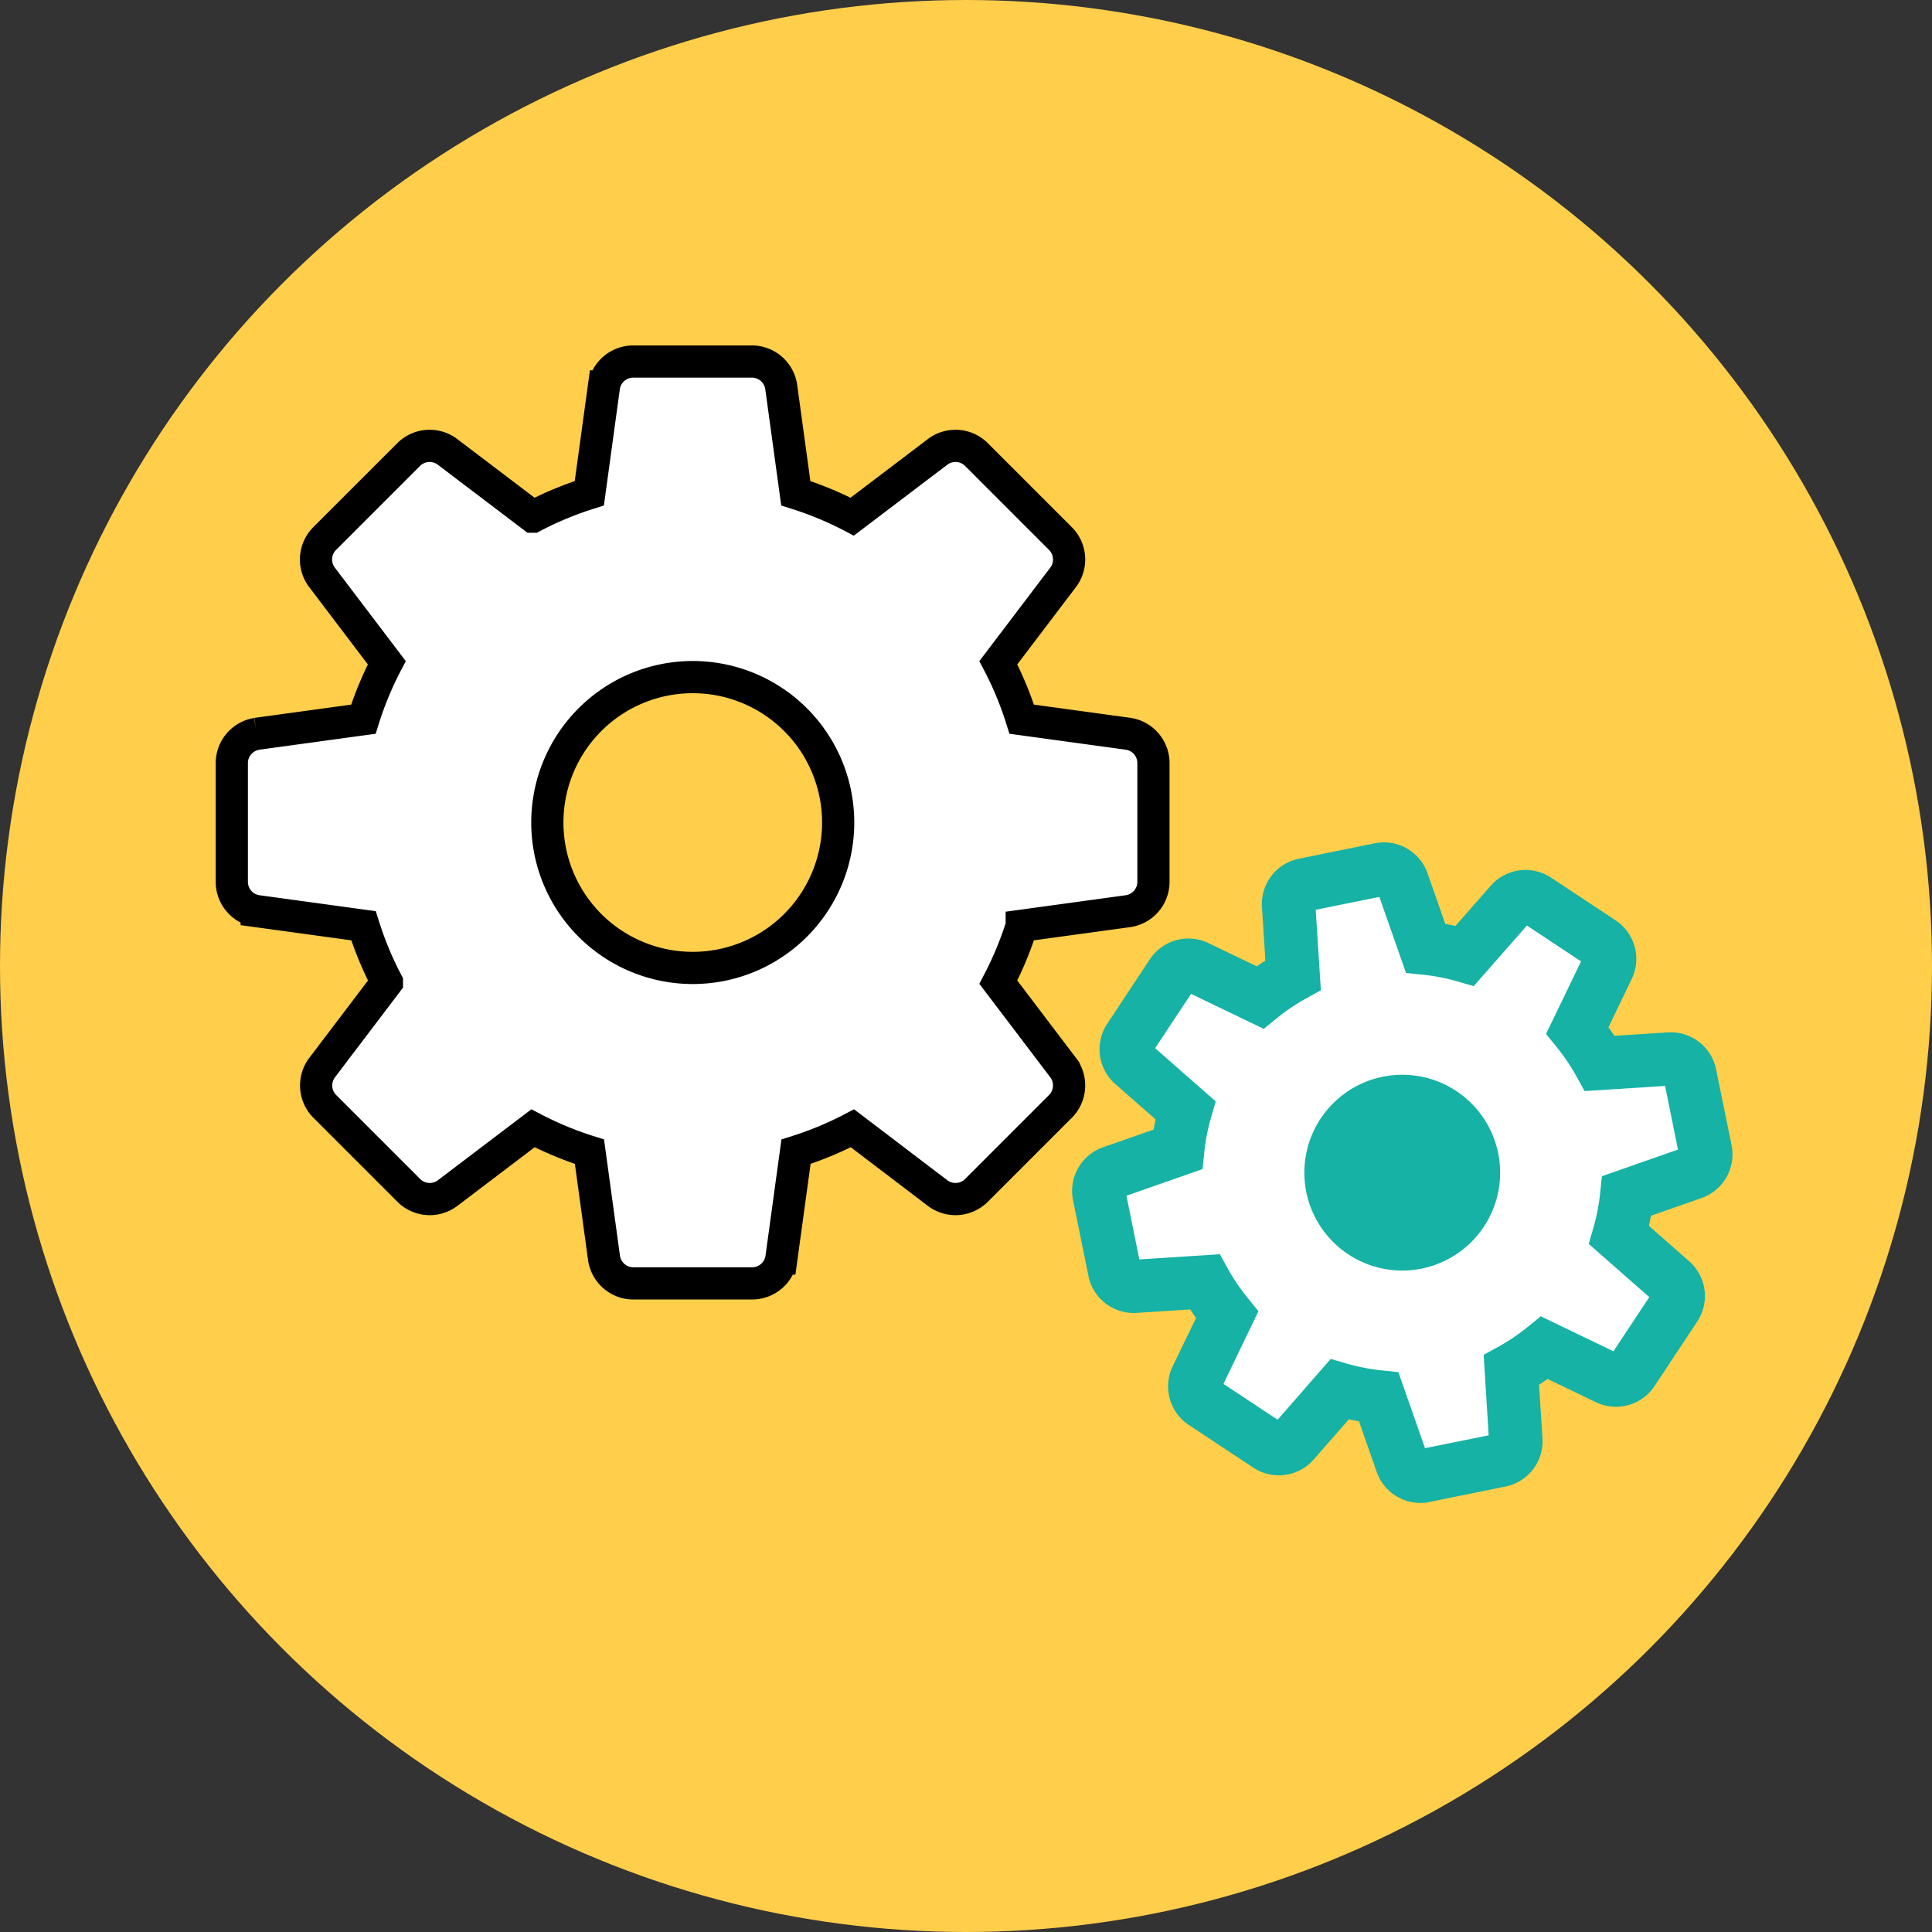
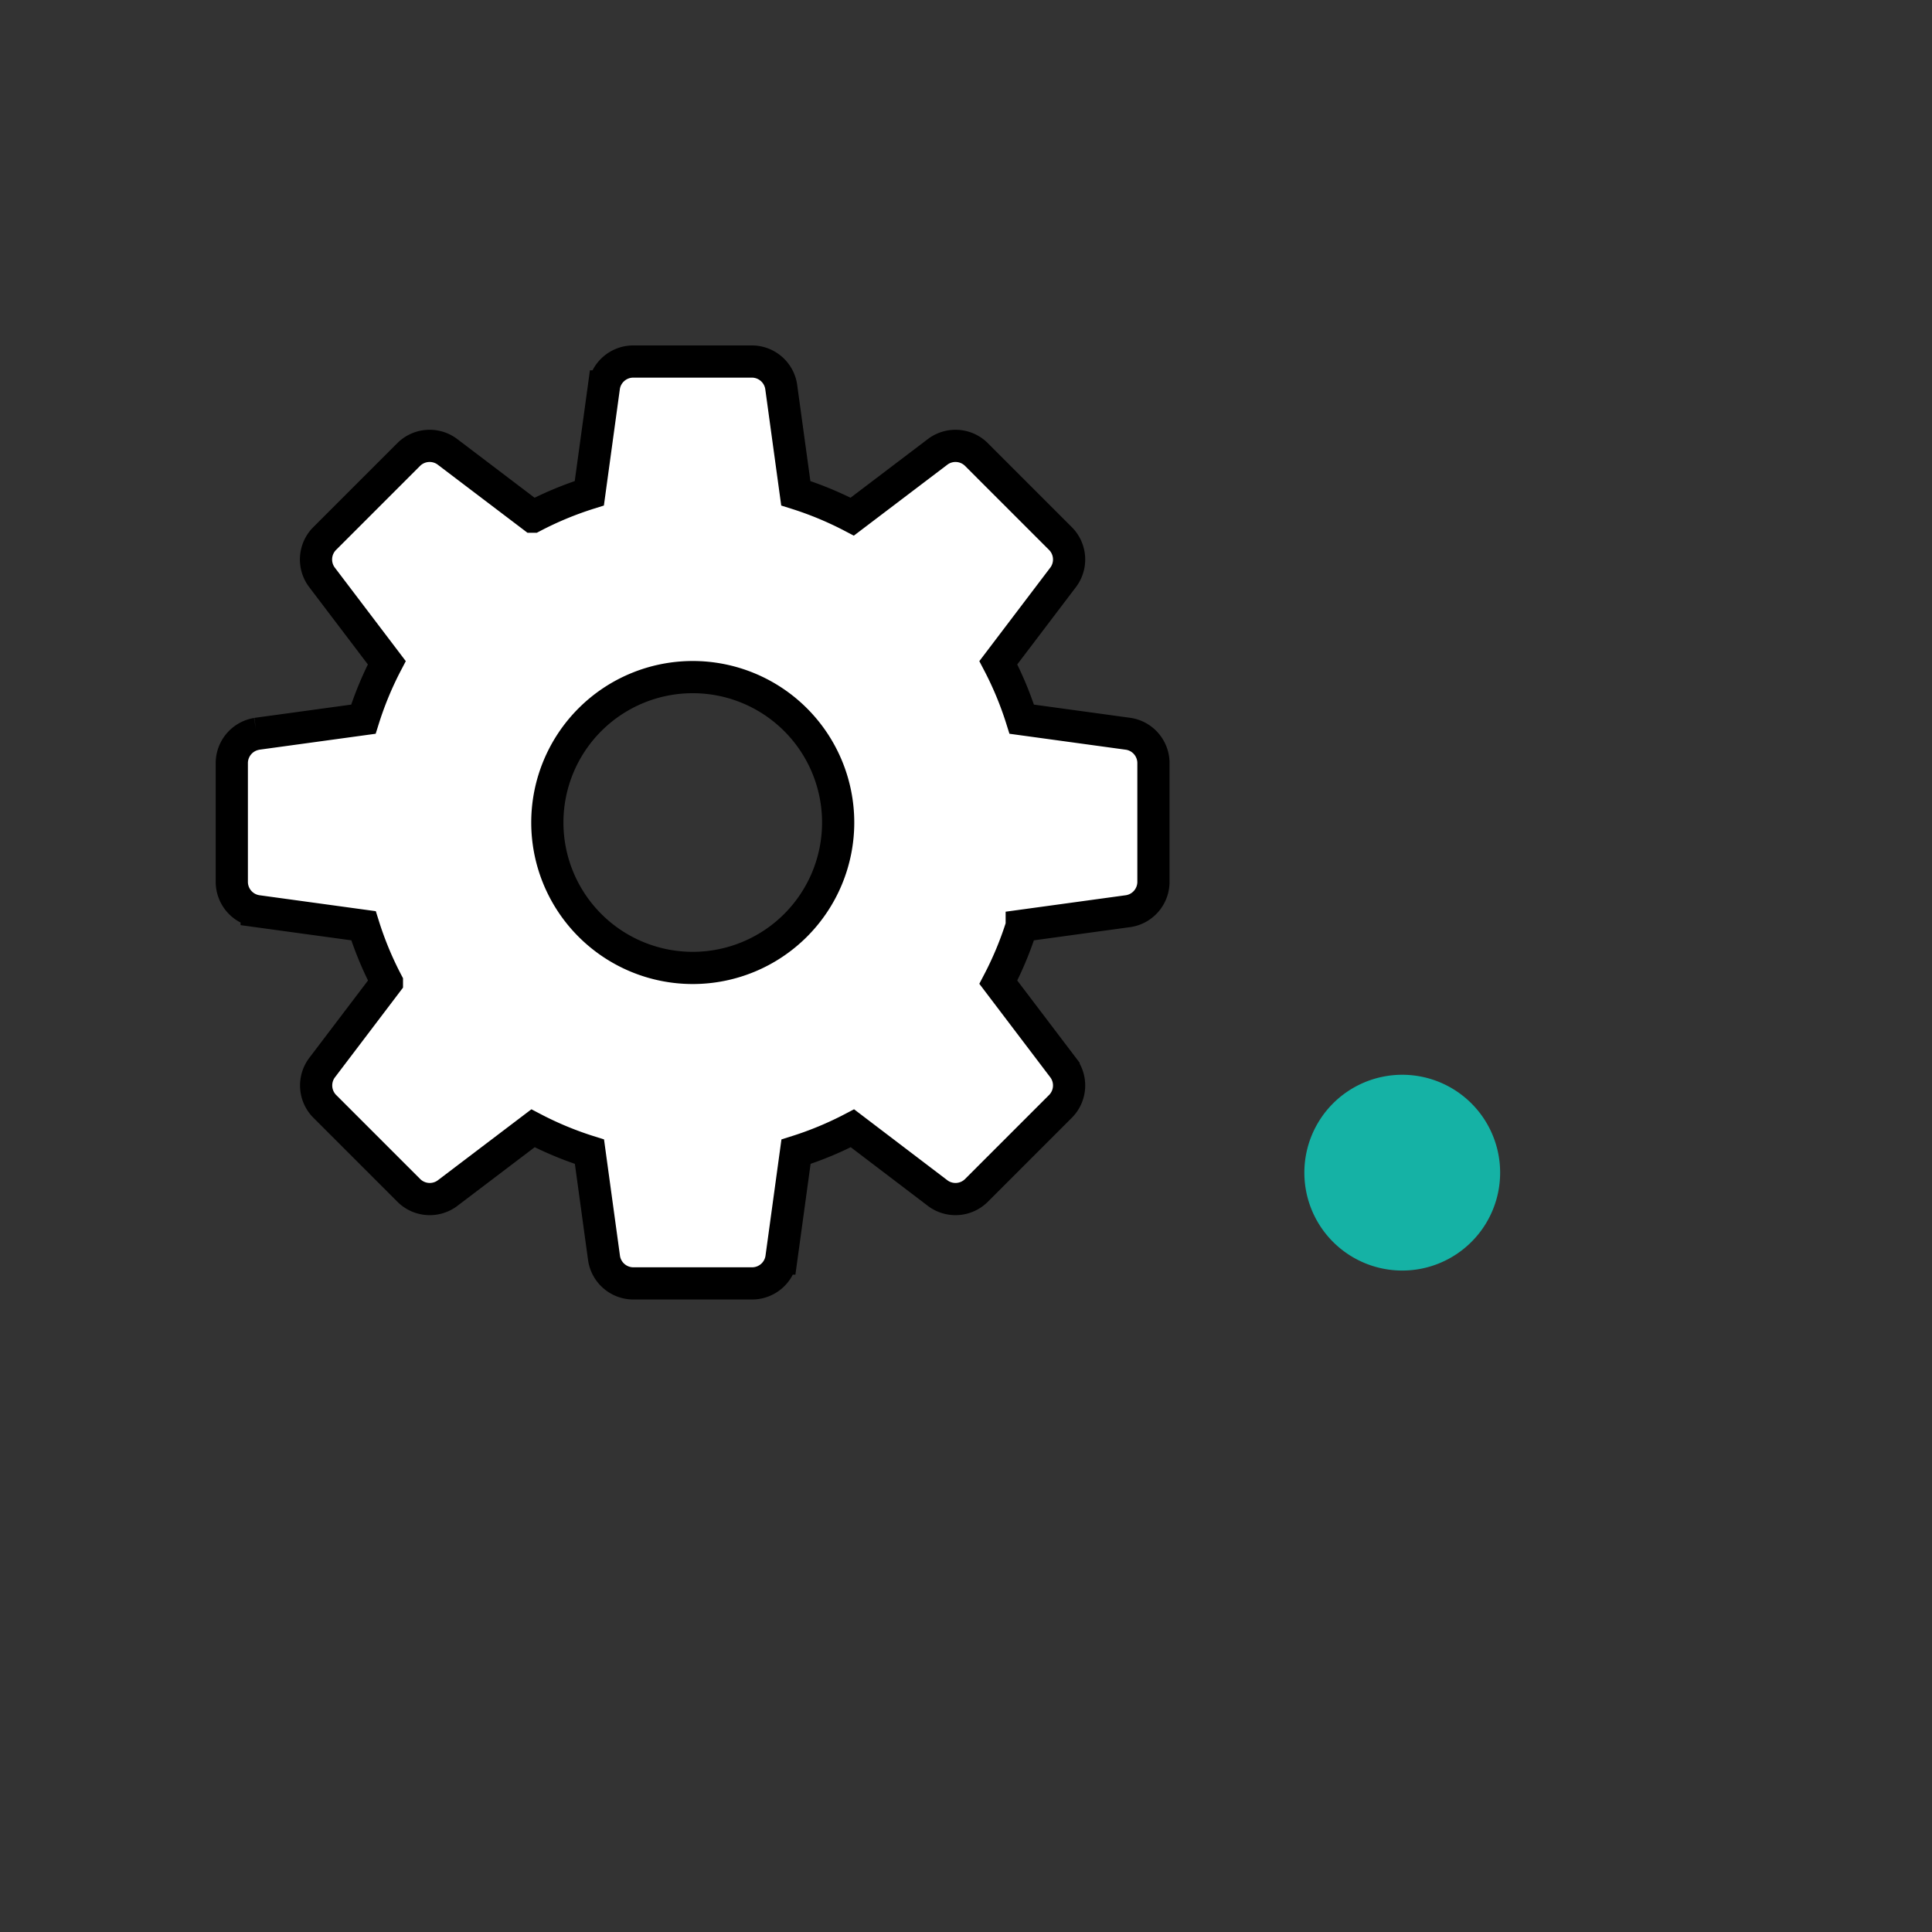
<svg xmlns="http://www.w3.org/2000/svg" width="60" height="60" viewBox="0 0 60 60">
  <rect x="0" y="0" width="60" height="60" fill="#333333" stroke="none" />
  <g data-name="グループ 11139" transform="translate(-514 -4804)">
-     <circle data-name="楕円形 30" cx="30" cy="30" r="30" transform="translate(514 4804)" fill="#ffce4a" />
-     <path data-name="パス 17315" d="M548.664 4840.476l2.017-.728a6.811 6.811 0 01.223-1.195l-1.628-1.402a.59.59 0 01-.106-.745l1.302-2.005a.59.59 0 01.724-.207l1.943.916a6.823 6.823 0 011.001-.69l-.157-2.138a.59.59 0 01.454-.605l2.34-.497a.59.59 0 01.657.366l.726 2.018a6.823 6.823 0 011.196.222l1.402-1.627a.59.59 0 01.745-.106l2.005 1.302a.59.59 0 01.206.724l-.915 1.942a6.816 6.816 0 01.689 1.002l2.139-.157a.59.59 0 01.602.452l.497 2.34a.59.59 0 01-.366.657l-2.017.727a6.816 6.816 0 01-.222 1.195l1.627 1.402a.59.59 0 01.106.746l-1.301 2.008a.59.59 0 01-.724.206l-1.943-.916a6.818 6.818 0 01-1.001.69l.157 2.138a.59.59 0 01-.452.602l-2.339.498a.59.59 0 01-.657-.366l-.727-2.018a6.82 6.82 0 01-1.195-.222l-1.402 1.627a.59.59 0 01-.745.106l-2.006-1.302a.59.59 0 01-.206-.724l.916-1.942a6.811 6.811 0 01-.69-1.002l-2.139.157a.59.59 0 01-.602-.452l-.497-2.34a.59.59 0 01.366-.658m9.451 2.75a2.893 2.893 0 10-3.43-2.228 2.893 2.893 0 003.43 2.228" fill="#fff" />
-     <path data-name="パス 17312" d="M558.113 4850.675a1.345 1.345 0 00.269-.027l2.394-.487a1.436 1.436 0 001.128-1.475l-.108-1.682q.135-.087.266-.18l1.519.731a1.436 1.436 0 001.791-.493l1.348-2.037a1.436 1.436 0 00-.245-1.841l-1.266-1.113q.034-.157.062-.315l1.591-.557a1.436 1.436 0 00.917-1.615l-.489-2.395a1.435 1.435 0 00-1.476-1.128l-1.682.108q-.087-.135-.18-.266l.731-1.519a1.436 1.436 0 00-.493-1.791l-2.037-1.348a1.436 1.436 0 00-1.841.245l-1.113 1.266q-.157-.034-.315-.062l-.557-1.591a1.436 1.436 0 00-1.615-.917l-2.394.487a1.436 1.436 0 00-1.128 1.477l.108 1.682q-.135.087-.266.18l-1.519-.731a1.436 1.436 0 00-1.791.493l-1.347 2.037a1.436 1.436 0 00.246 1.841l1.269 1.113q-.034.157-.062.315l-1.591.557a1.436 1.436 0 00-.917 1.615l.487 2.394a1.434 1.434 0 001.475 1.128l1.682-.108q.087.135.18.266l-.734 1.519a1.436 1.436 0 00.493 1.791l2.037 1.348a1.436 1.436 0 001.841-.245l1.109-1.267q.157.034.315.062l.557 1.591a1.441 1.441 0 001.346.944m2.124-2.1l-1.977.4-.828-2.363-.523-.054a6.142 6.142 0 01-1.073-.209l-.505-.146-1.648 1.888-1.682-1.113 1.086-2.257-.332-.41a6.157 6.157 0 01-.613-.9l-.254-.46-2.5.161-.4-1.977 2.363-.828.054-.523a6.144 6.144 0 01.209-1.074l.146-.505-1.881-1.653 1.116-1.686 2.257 1.086.408-.332a6.158 6.158 0 01.906-.612l.46-.254-.161-2.5 1.977-.4.828 2.362.523.054a6.159 6.159 0 011.074.209l.505.146 1.653-1.881 1.682 1.113-1.089 2.254.332.408a6.153 6.153 0 01.612.906l.254.46 2.5-.161.4 1.977-2.363.828-.054.523a6.156 6.156 0 01-.209 1.073l-.146.505 1.881 1.653-1.113 1.682-2.257-1.086-.408.332a6.153 6.153 0 01-.906.612l-.46.254z" fill="#15b2a5" stroke="rgba(0,0,0,0)" />
    <path data-name="パス 17313" d="M558.154 4843.397a3.04 3.04 0 10-3.585-2.373 3.04 3.04 0 003.585 2.373" fill="#15b2a5" stroke="rgba(0,0,0,0)" />
    <path data-name="パス 17314" d="M521.967 4826.79l3.318-.455a10.638 10.638 0 01.727-1.753l-2.025-2.669a.922.922 0 01.08-1.172l2.641-2.641a.922.922 0 011.172-.08l2.669 2.025a10.655 10.655 0 011.753-.727l.455-3.318a.922.922 0 01.886-.772h3.731a.922.922 0 01.885.772l.455 3.318a10.654 10.654 0 011.753.727l2.669-2.025a.922.922 0 011.172.08l2.641 2.641a.922.922 0 01.08 1.172l-2.025 2.669a10.643 10.643 0 01.727 1.753l3.318.455a.922.922 0 01.772.885v3.735a.922.922 0 01-.772.885l-3.318.455a10.643 10.643 0 01-.727 1.753l2.025 2.669a.922.922 0 01-.08 1.172l-2.641 2.641a.922.922 0 01-1.172.08l-2.662-2.025a10.647 10.647 0 01-1.753.727l-.455 3.318a.922.922 0 01-.885.772h-3.735a.922.922 0 01-.885-.772l-.455-3.318a10.648 10.648 0 01-1.753-.727l-2.669 2.025a.922.922 0 01-1.172-.08l-2.641-2.641a.922.922 0 01-.08-1.172l2.025-2.669a10.638 10.638 0 01-.727-1.753l-3.318-.455a.922.922 0 01-.772-.885v-3.734a.922.922 0 01.772-.885m13.543 7.269a4.516 4.516 0 10-4.516-4.516 4.516 4.516 0 004.516 4.516" fill="#fff" stroke="#000" />
  </g>
</svg>